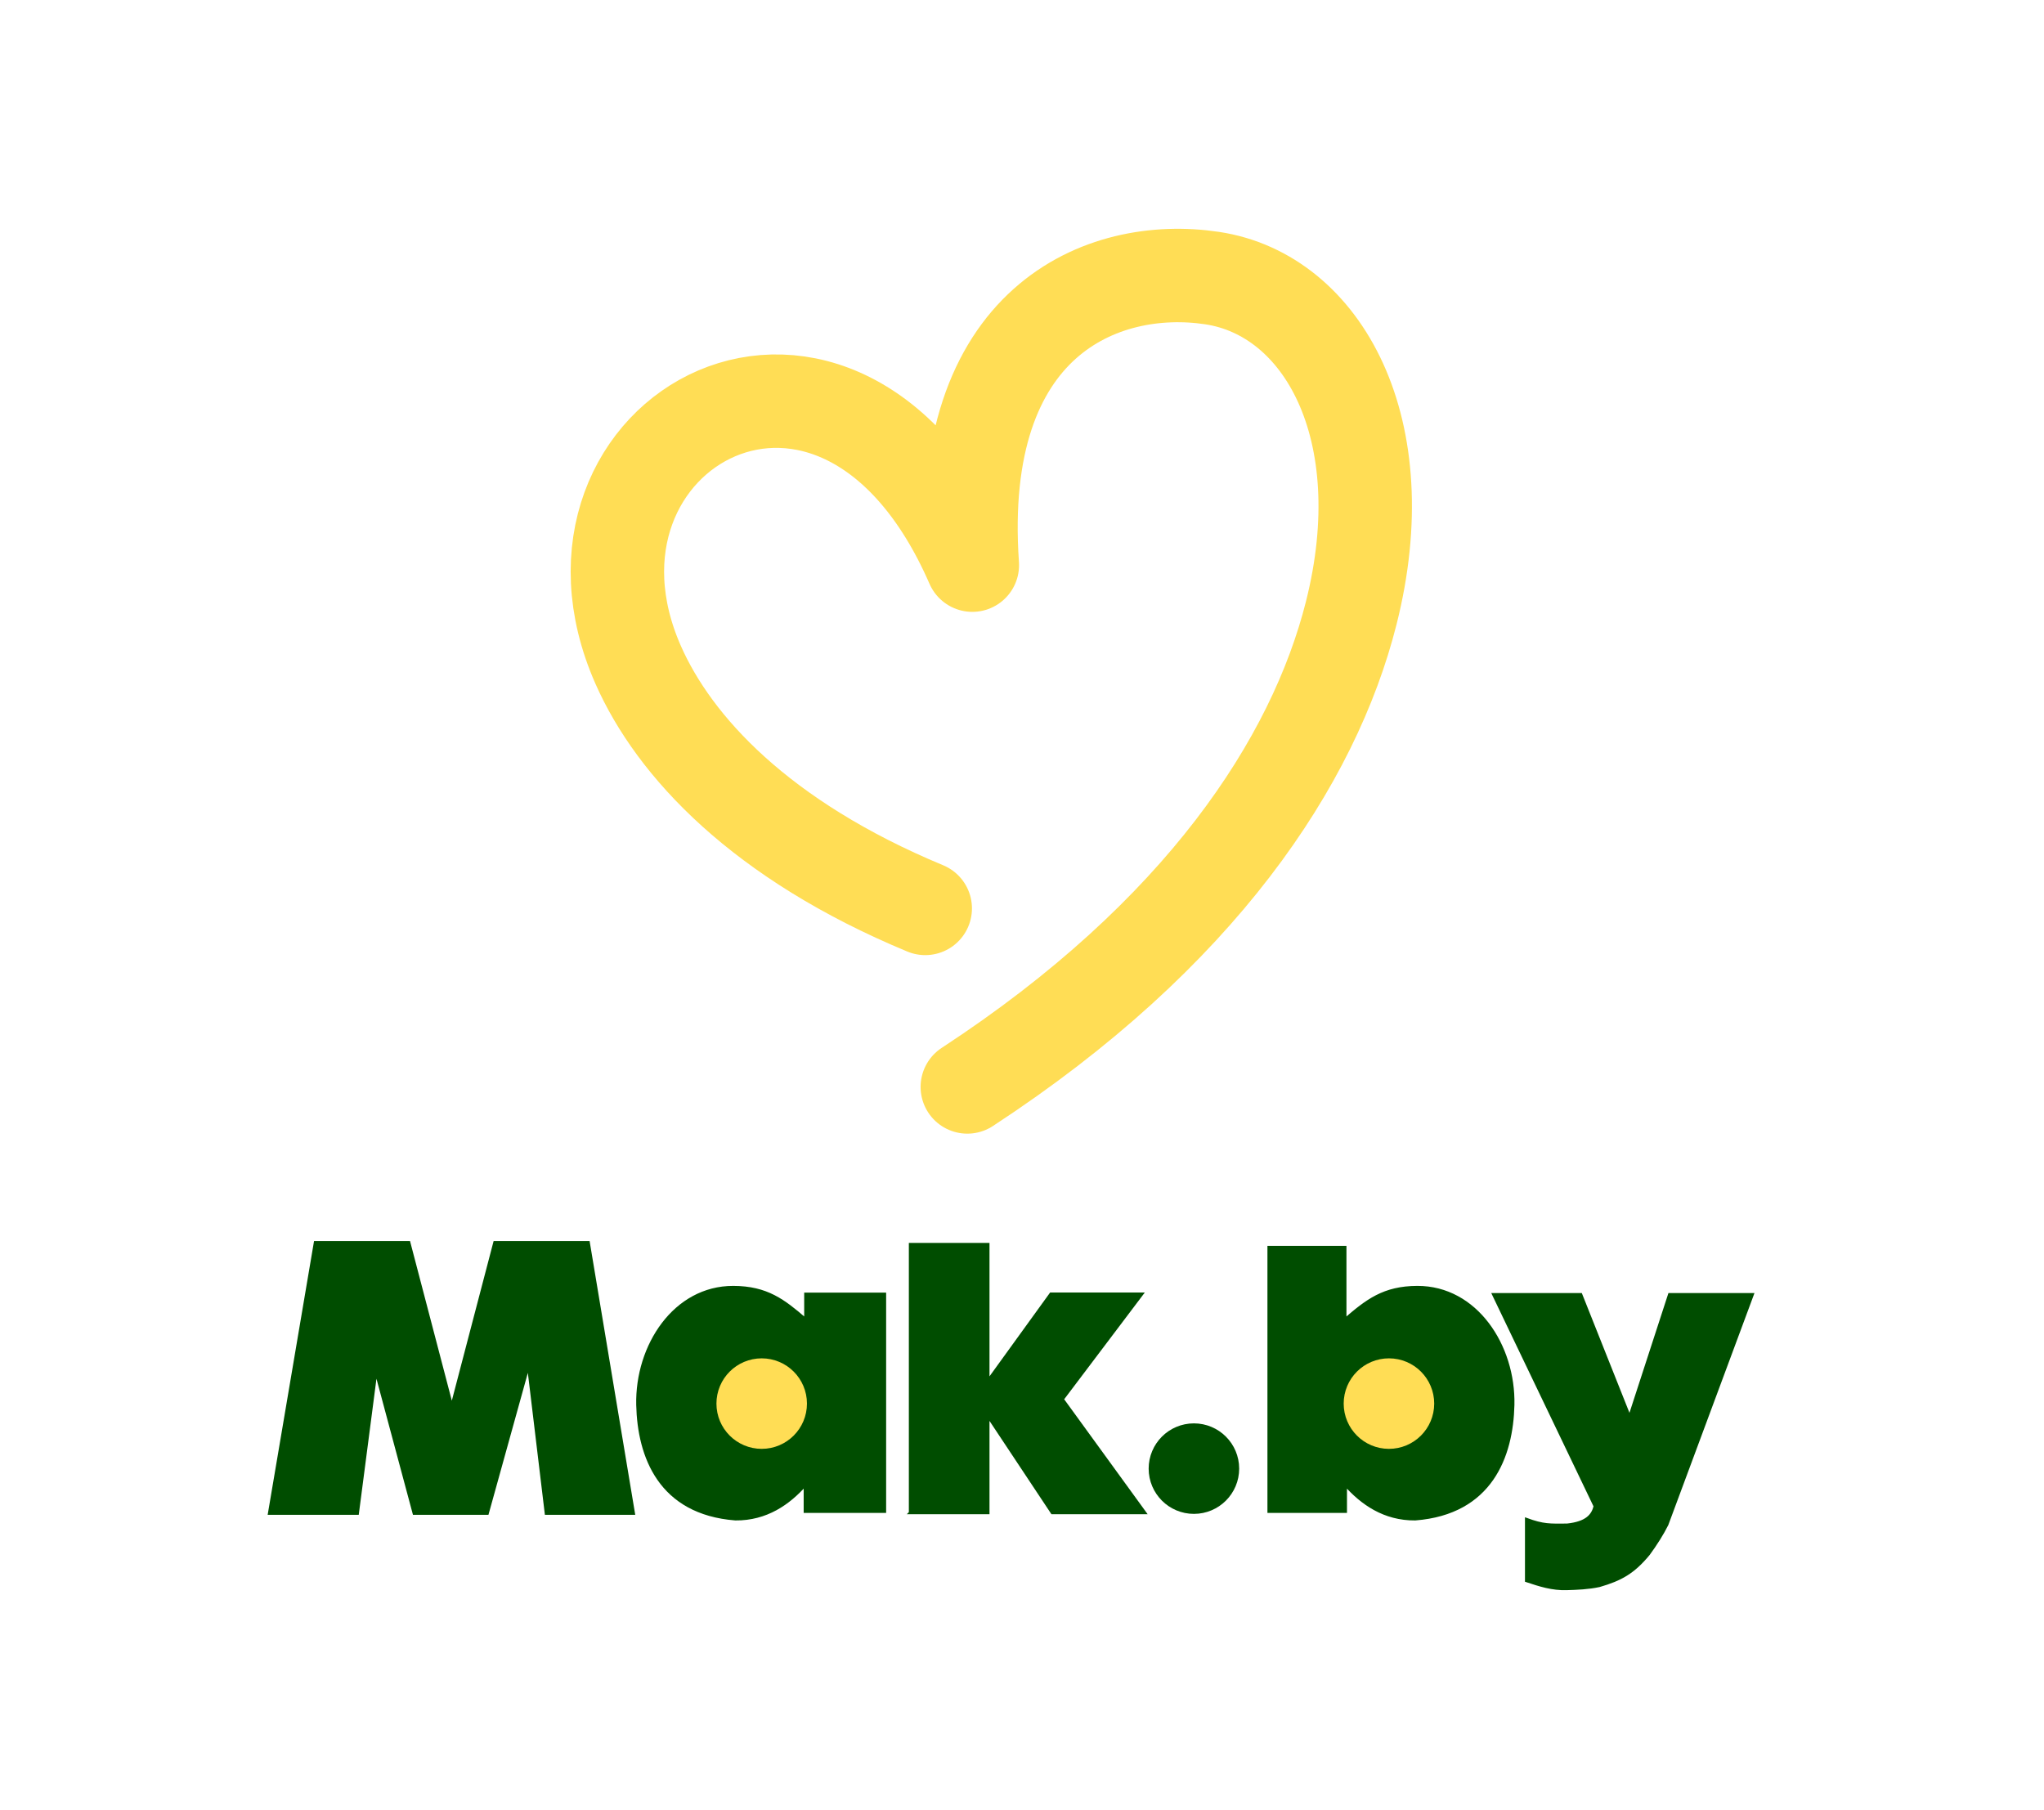
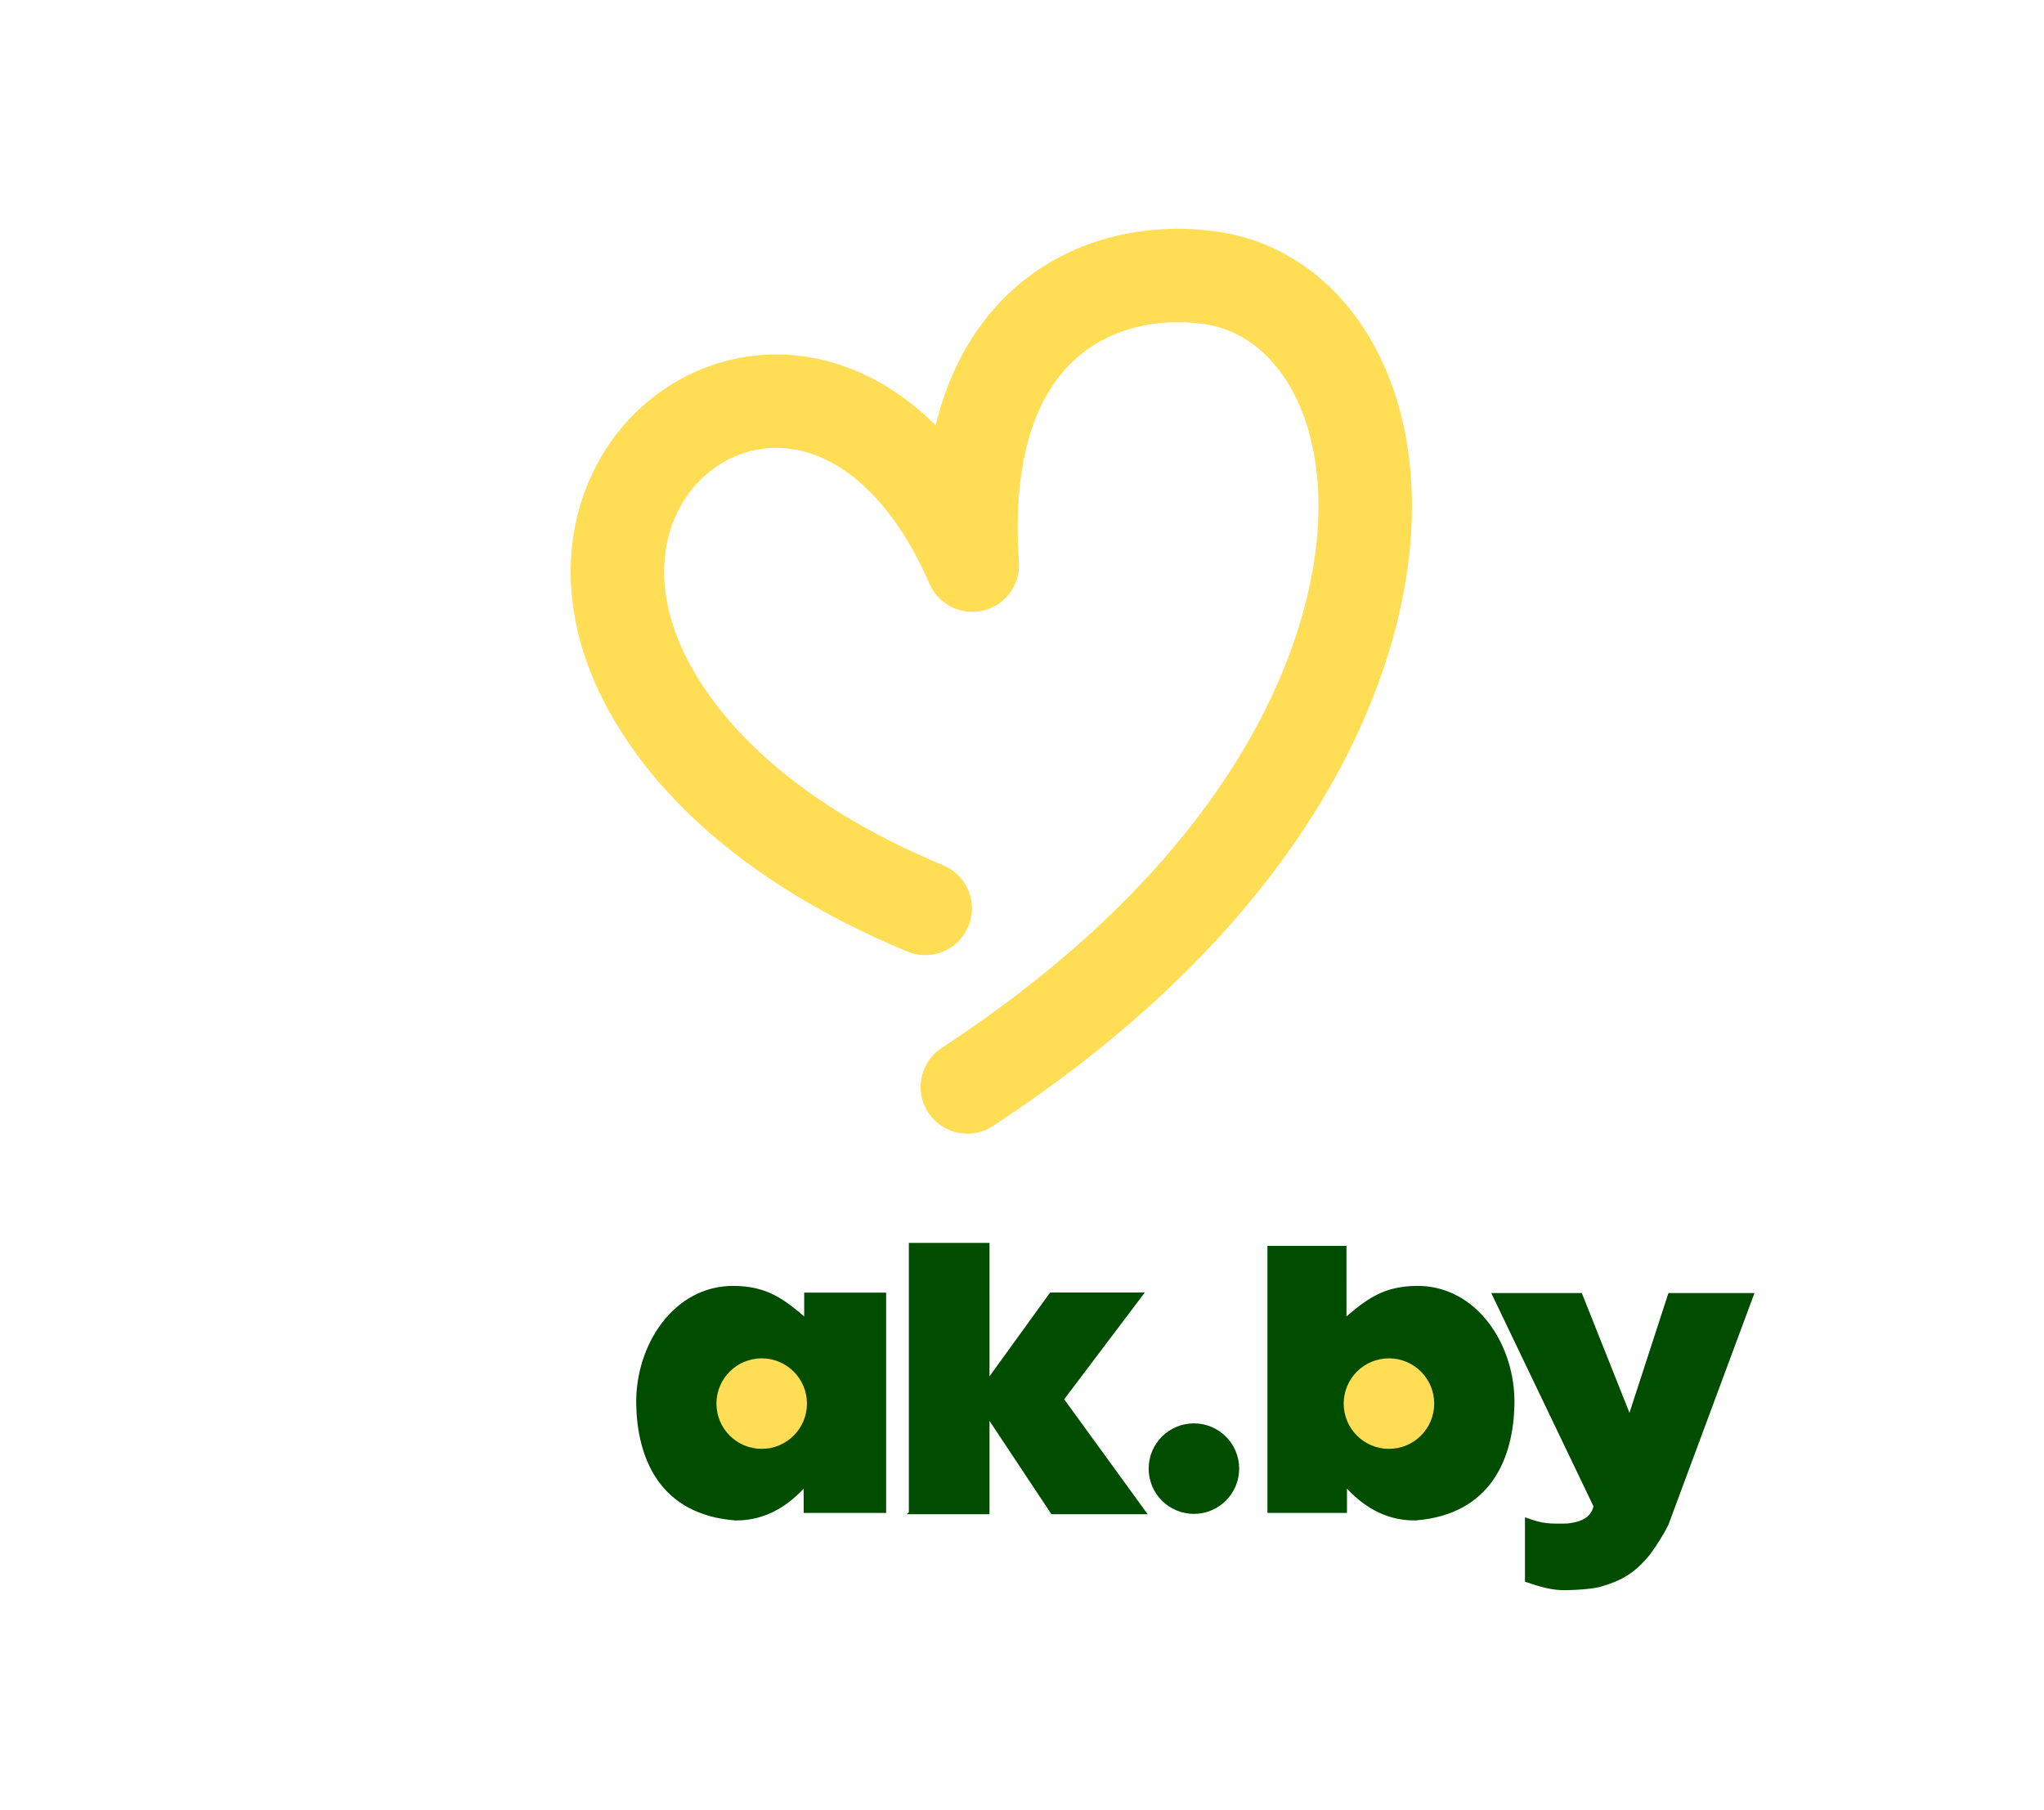
<svg xmlns="http://www.w3.org/2000/svg" xmlns:ns1="http://sodipodi.sourceforge.net/DTD/sodipodi-0.dtd" xmlns:ns2="http://www.inkscape.org/namespaces/inkscape" version="1.1" id="svg2" width="700" height="620" viewBox="0 0 700 620" ns1:docname="Mak.by_variation.svg" ns2:version="1.2 (dc2aedaf03, 2022-05-15)">
  <defs id="defs6" />
  <path style="fill:none;stroke:#ffdd55;stroke-width:32;stroke-linecap:round;stroke-linejoin:round;stroke-dasharray:none;stroke-opacity:1" d="m 316.861,311.126 c -56.369,-23.424 -85.974,-55.458 -98.313,-83.423 -35.126,-79.611 68.84,-138.705 114.443,-34.145 -5.846,-83.612 44.501,-103.964 82.105,-98.317 37.966,5.701 63.539,51.79 47.649,114.741 -12.817,50.779 -51.581,110.05 -131.472,162.289" id="path2638" ns1:nodetypes="cscssc" ns2:label="path1165" />
-   <path style="fill:#004d00;stroke:#004d00;stroke-width:1px;stroke-linecap:butt;stroke-linejoin:miter;stroke-opacity:1;fill-opacity:1" d="m 92.258,518.316 15.714,-92.765 h 32.062 l 14.7,56.14 14.7,-56.14 h 32.062 l 15.461,92.765 h -29.908 l -6.083,-50.691 -14.067,50.691 H 141.808 l -13.053,-48.663 -6.336,48.663 z" id="path1167" ns1:nodetypes="cccccccccccccc" />
  <path style="fill:#004d00;stroke:#004d00;stroke-width:0.998px;stroke-linecap:butt;stroke-linejoin:miter;stroke-opacity:1;fill-opacity:1" d="m 275.908,443.21 h 27.064 v 74.468 h -27.243 v -9.108 c -5.582,6.277 -13.258,11.779 -23.875,11.677 -25.896,-2.012 -33.07,-21.433 -33.469,-39.055 -0.459,-20.271 12.674,-40.326 32.741,-40.278 11.522,0.028 17.275,4.587 24.781,11.046 z" id="path1169" ns1:nodetypes="ccccccsccc" />
  <ellipse style="fill:#ffdd55;fill-rule:evenodd;stroke:#ffdd55;stroke-width:15.999;stroke-linecap:round;stroke-linejoin:round;stroke-dasharray:none;stroke-opacity:1;stop-color:#000000;fill-opacity:1" id="path1225" cx="260.856" cy="480.728" rx="7.5" ry="7.5" ns2:label="path1171" />
  <path style="fill:#004d00;stroke:#004d00;stroke-width:1px;stroke-linecap:butt;stroke-linejoin:miter;stroke-opacity:1;fill-opacity:1" d="m 311.75,518.123 v -91.938 h 26.617 V 472.938 L 359.888,443.176 H 391.057 l -27.234,36.066 28.234,38.881 H 360.356 L 338.367,485 v 33.123 c -8.872,-0.01 -17.745,0.016 -26.617,3.9e-4 z" id="path1227" ns1:nodetypes="ccccccccccccc" ns2:label="path1173" />
  <ellipse style="fill:#004d00;fill-rule:evenodd;stroke:#004d00;stroke-width:15.999;stroke-linecap:round;stroke-linejoin:round;stroke-dasharray:none;stroke-opacity:1;stop-color:#000000;fill-opacity:1" id="path1225-74" cx="408.875" cy="503" rx="7.5" ry="7.5" ns2:label="path1175" />
  <path style="fill:#004d00;stroke:#004d00;stroke-width:0.998px;stroke-linecap:butt;stroke-linejoin:miter;stroke-opacity:1;fill-opacity:1" d="M 460.615,427.209 H 434.551 v 90.468 h 26.243 v -9.108 c 5.582,6.277 13.258,11.779 23.875,11.677 25.896,-2.012 33.07,-21.433 33.469,-39.055 0.459,-20.271 -12.674,-40.326 -32.741,-40.278 -11.522,0.028 -17.275,4.587 -24.781,11.046 z" id="path1169-6" ns1:nodetypes="ccccccsccc" ns2:label="path1177" />
  <ellipse style="fill:#ffdd55;fill-rule:evenodd;stroke:#ffdd55;stroke-width:15.999;stroke-linecap:round;stroke-linejoin:round;stroke-dasharray:none;stroke-opacity:1;stop-color:#000000;fill-opacity:1" id="path1225-7" cx="-475.667" cy="480.728" rx="7.5" ry="7.5" ns2:label="path1179" transform="scale(-1,1)" />
  <path style="fill:#004d00;stroke:#004d00;stroke-width:1px;stroke-linecap:butt;stroke-linejoin:miter;stroke-opacity:1;fill-opacity:1" d="m 511.5,443.375 h 29.879 l 16.705,41.984 13.656,-41.984 H 600.125 l -29.25,78.75 c -1.553,3.128 -3.855,6.796 -6.332,10.155 -5.201,6.285 -9.512,8.666 -16.828,10.785 -3.77,0.807 -7.68,0.959 -11.215,1.059 -4.911,0.152 -9.184,-1.228 -13.75,-2.75 v -21 c 5.803,2.131 8.011,1.987 13.906,1.938 6.793,-0.718 8.837,-3.322 9.594,-6.438 z" id="path1602" ns1:nodetypes="cccccccccccccc" ns2:label="path1602" />
</svg>